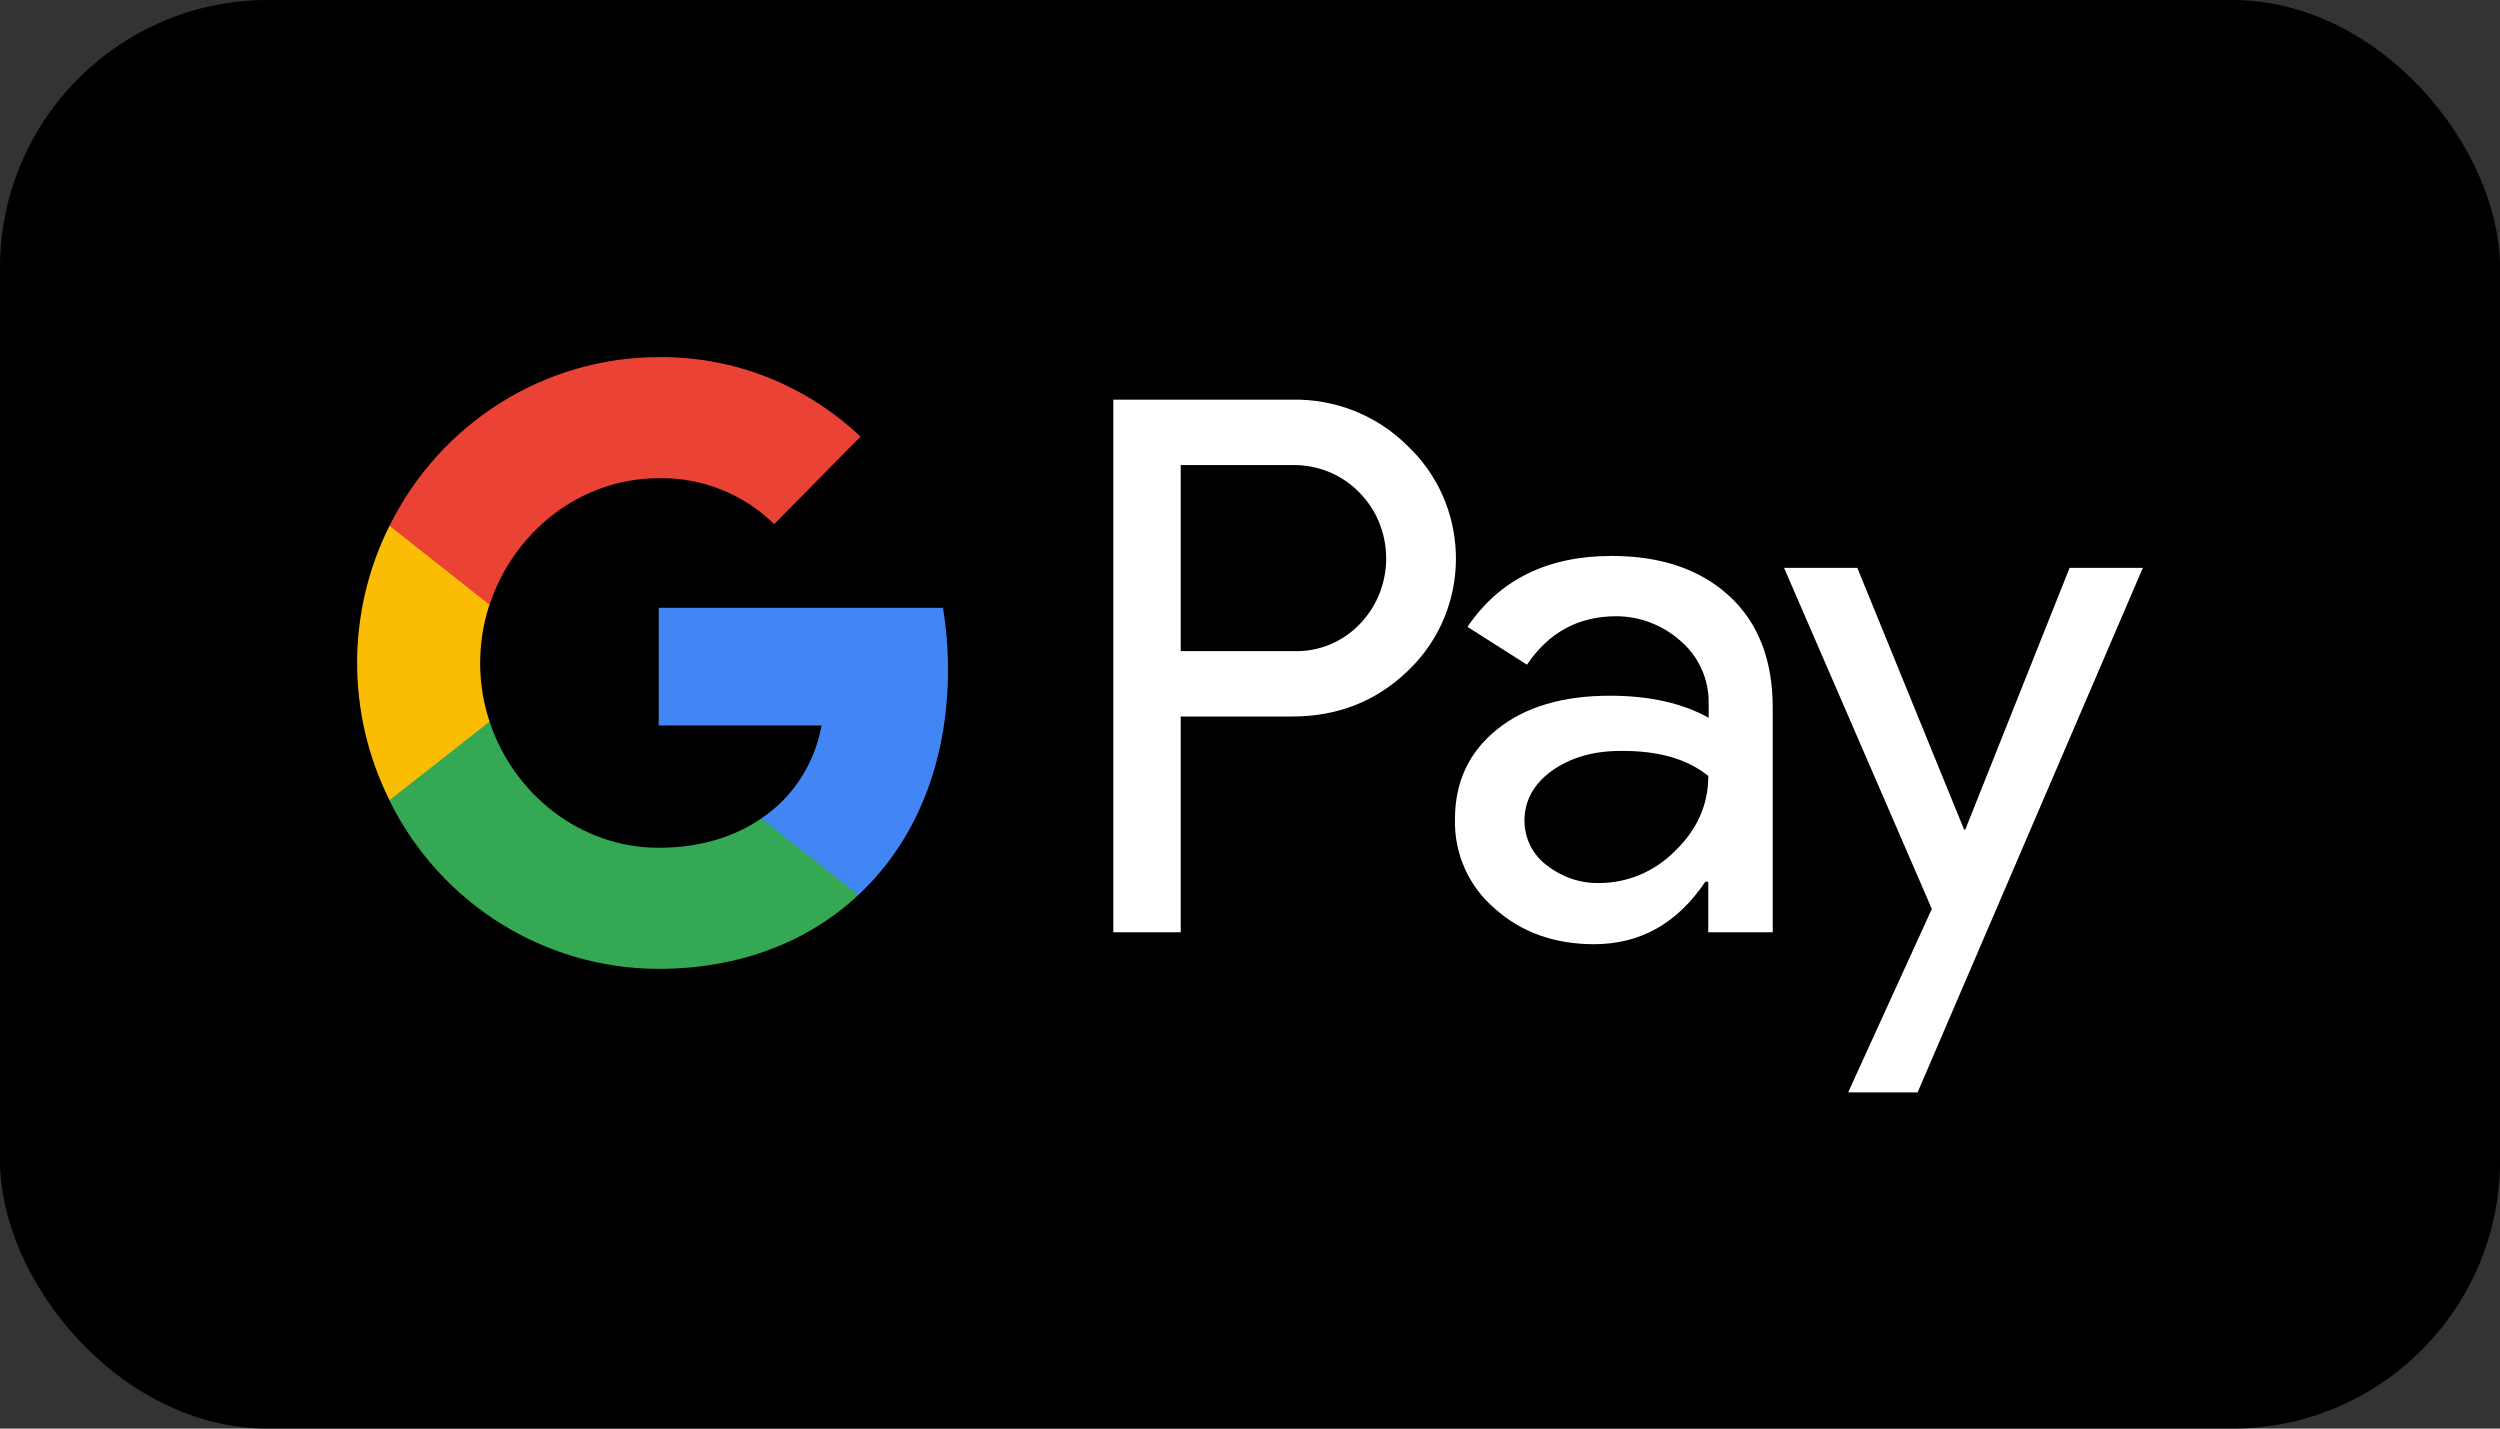
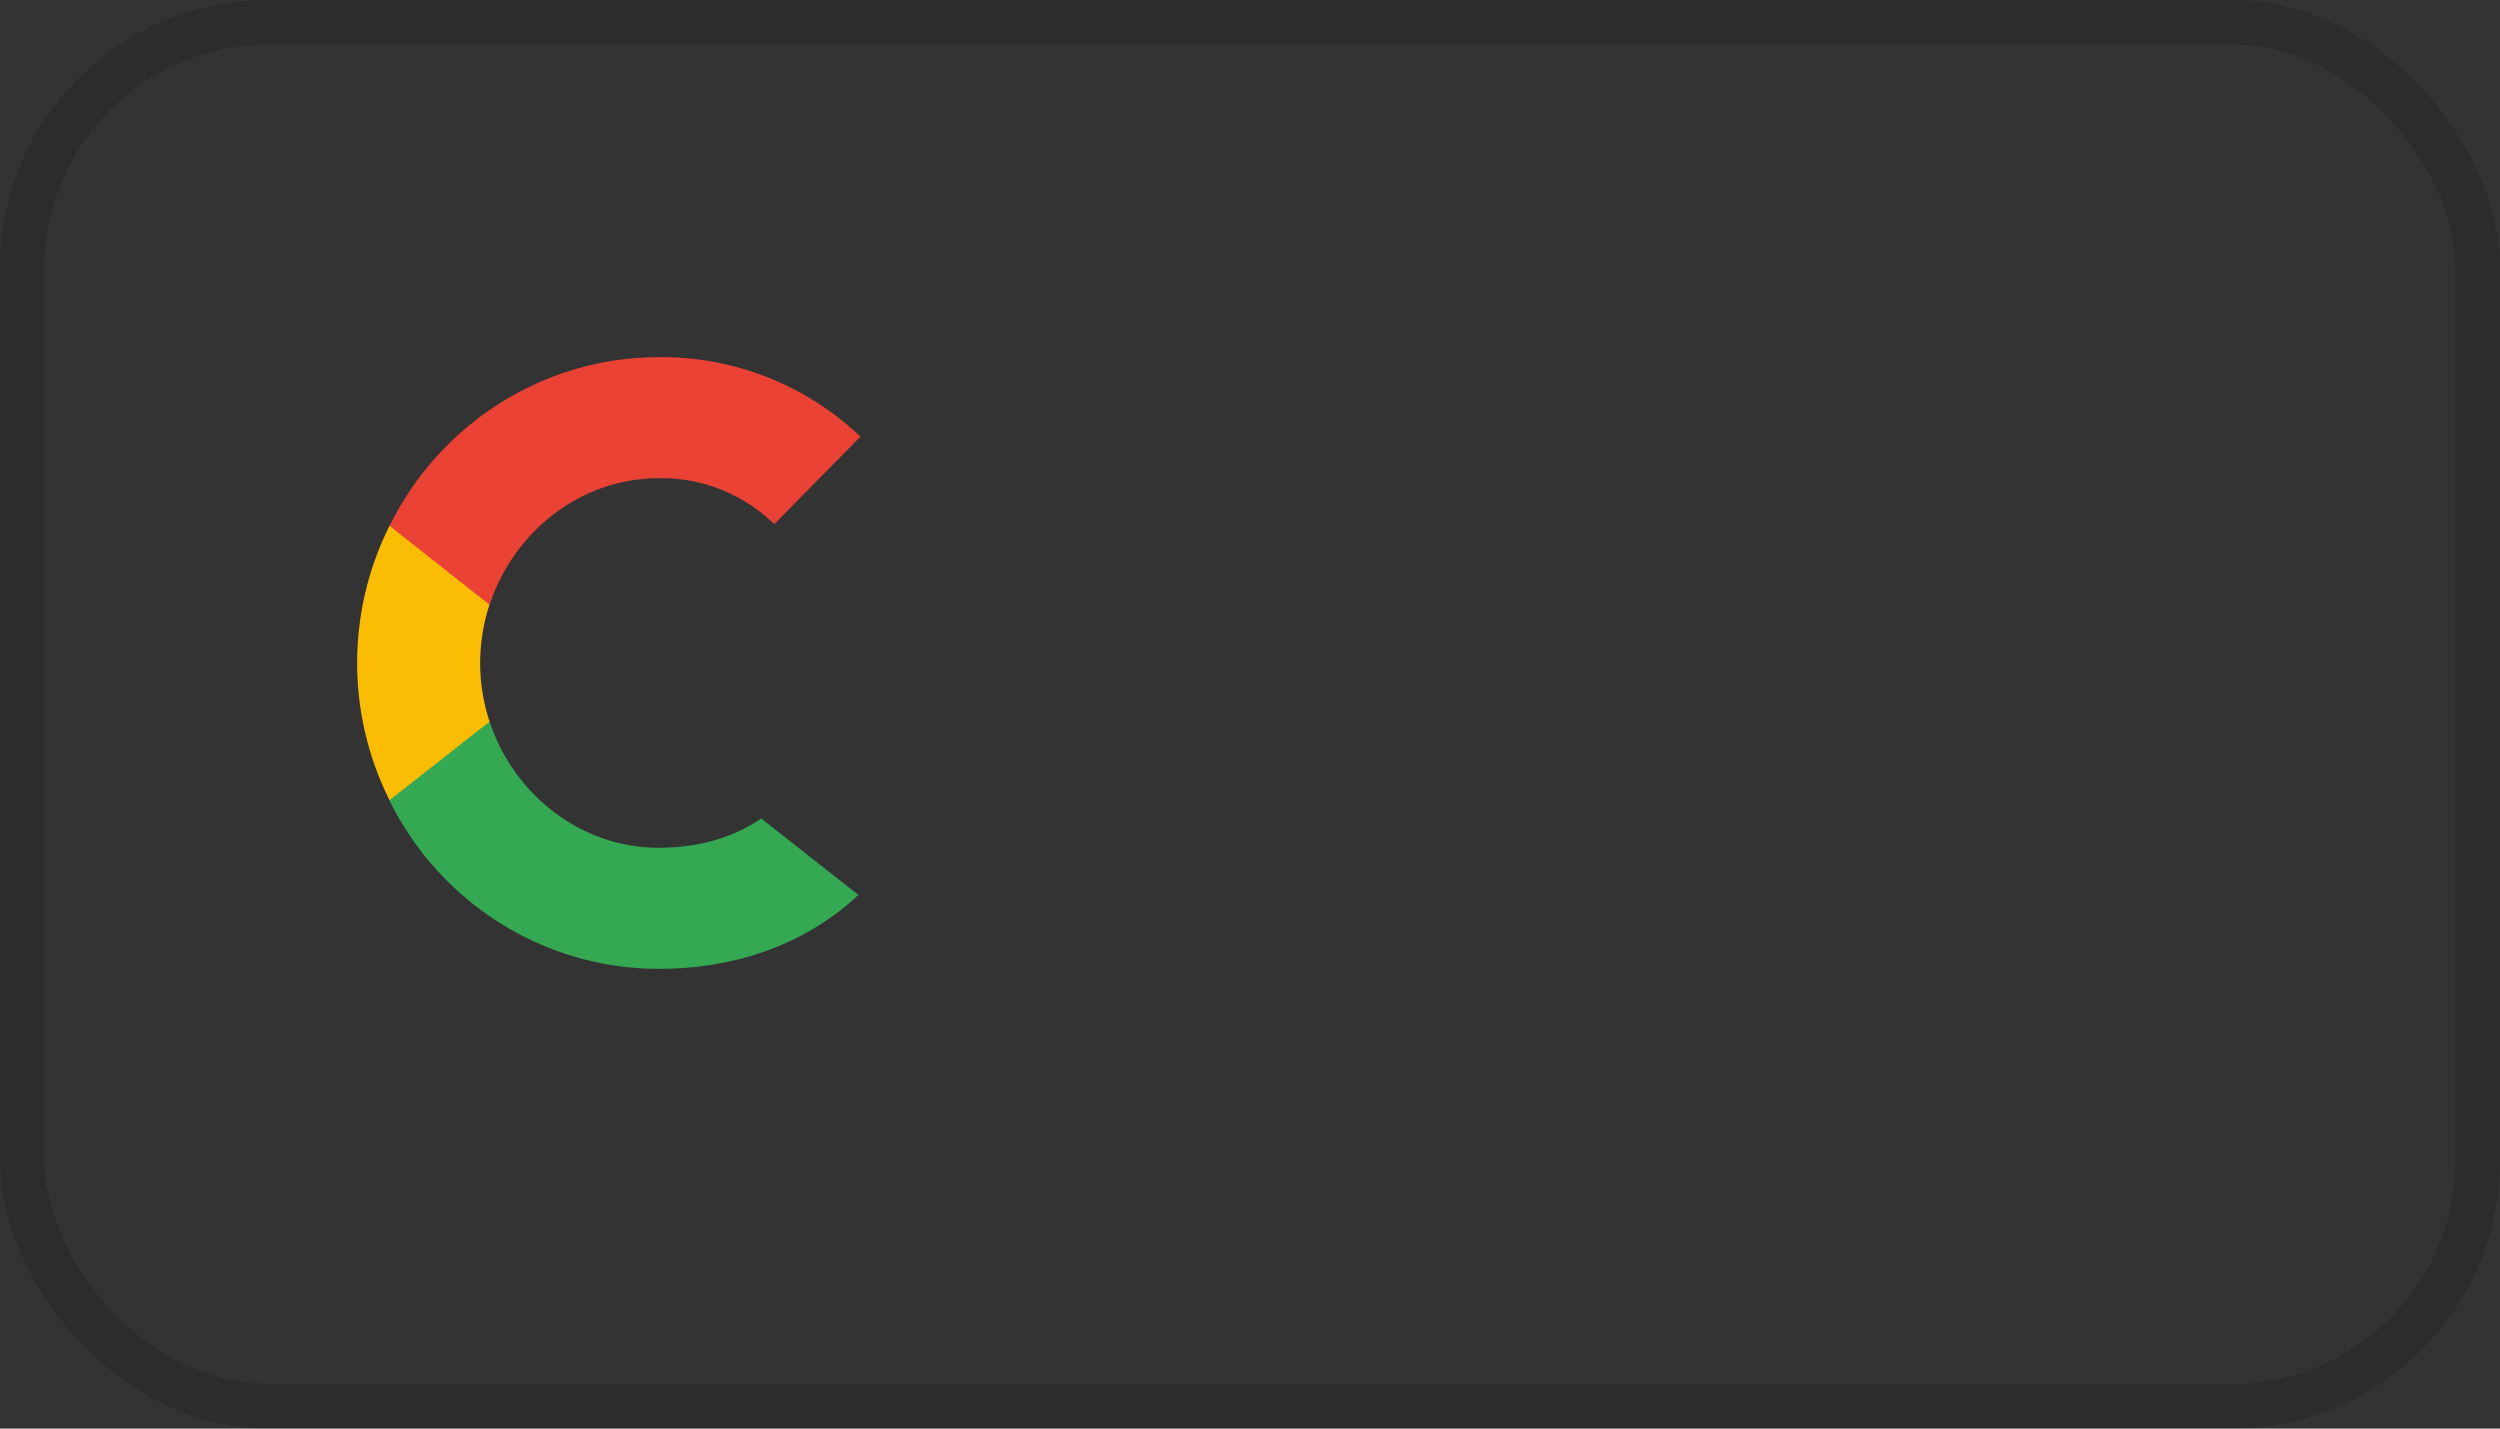
<svg xmlns="http://www.w3.org/2000/svg" width="56" height="32" viewBox="0 0 56 32" fill="none">
  <rect x="0" y="0" width="56" height="32" fill="#333333" stroke="none" />
-   <rect width="56" height="32" rx="6" fill="black" />
  <rect x="0.5" y="0.5" width="55" height="31" rx="5.5" stroke="black" stroke-opacity="0.14" />
-   <path fill-rule="evenodd" clip-rule="evenodd" d="M26.448 20.883V16.05H28.943C29.965 16.05 30.828 15.707 31.531 15.032L31.7 14.861C32.985 13.462 32.9 11.283 31.531 9.989C30.846 9.304 29.909 8.933 28.943 8.952H24.938V20.883H26.448ZM26.448 14.585V10.417H28.981C29.525 10.417 30.041 10.626 30.425 11.007C31.241 11.806 31.26 13.138 30.472 13.966C30.087 14.375 29.543 14.604 28.981 14.585H26.448Z" fill="white" />
-   <path fill-rule="evenodd" clip-rule="evenodd" d="M38.743 13.357C38.096 12.758 37.215 12.453 36.099 12.453C34.664 12.453 33.585 12.986 32.872 14.042L34.204 14.889C34.692 14.166 35.358 13.804 36.202 13.804C36.736 13.804 37.252 14.004 37.655 14.366C38.049 14.708 38.274 15.203 38.274 15.726V16.078C37.693 15.755 36.961 15.584 36.061 15.584C35.011 15.584 34.167 15.831 33.538 16.335C32.91 16.84 32.591 17.506 32.591 18.352C32.572 19.123 32.901 19.856 33.482 20.351C34.073 20.883 34.823 21.15 35.705 21.15C36.746 21.15 37.571 20.684 38.199 19.751H38.265V20.883H39.709V15.85C39.709 14.794 39.391 13.957 38.743 13.357ZM34.645 19.38C34.336 19.152 34.148 18.781 34.148 18.381C34.148 17.934 34.355 17.563 34.758 17.268C35.171 16.973 35.686 16.821 36.296 16.821C37.14 16.811 37.797 17.001 38.266 17.382C38.266 18.029 38.013 18.59 37.516 19.066C37.065 19.523 36.456 19.78 35.818 19.78C35.396 19.789 34.983 19.646 34.645 19.38Z" fill="white" />
-   <path d="M42.954 24.47L48 12.72H46.359L44.023 18.581H43.995L41.604 12.72H39.963L43.273 20.36L41.398 24.47H42.954Z" fill="white" />
-   <path d="M21.235 15.003C21.235 14.537 21.198 14.071 21.123 13.614H14.755V16.25H18.403C18.253 17.096 17.765 17.858 17.052 18.334V20.046H19.228C20.504 18.857 21.235 17.096 21.235 15.003Z" fill="#4285F4" />
  <path d="M14.755 21.702C16.574 21.702 18.112 21.093 19.228 20.046L17.052 18.334C16.443 18.752 15.665 18.99 14.755 18.99C12.992 18.99 11.501 17.782 10.966 16.164H8.725V17.934C9.869 20.246 12.204 21.702 14.755 21.702Z" fill="#34A853" />
  <path d="M10.966 16.164C10.685 15.317 10.685 14.394 10.966 13.538V11.778H8.725C7.758 13.709 7.758 15.993 8.725 17.924L10.966 16.164Z" fill="#FBBC04" />
  <path d="M14.755 10.712C15.721 10.693 16.649 11.064 17.343 11.74L19.275 9.78C18.047 8.619 16.434 7.981 14.755 8C12.204 8 9.869 9.466 8.725 11.778L10.966 13.547C11.501 11.921 12.992 10.712 14.755 10.712Z" fill="#EA4335" />
</svg>